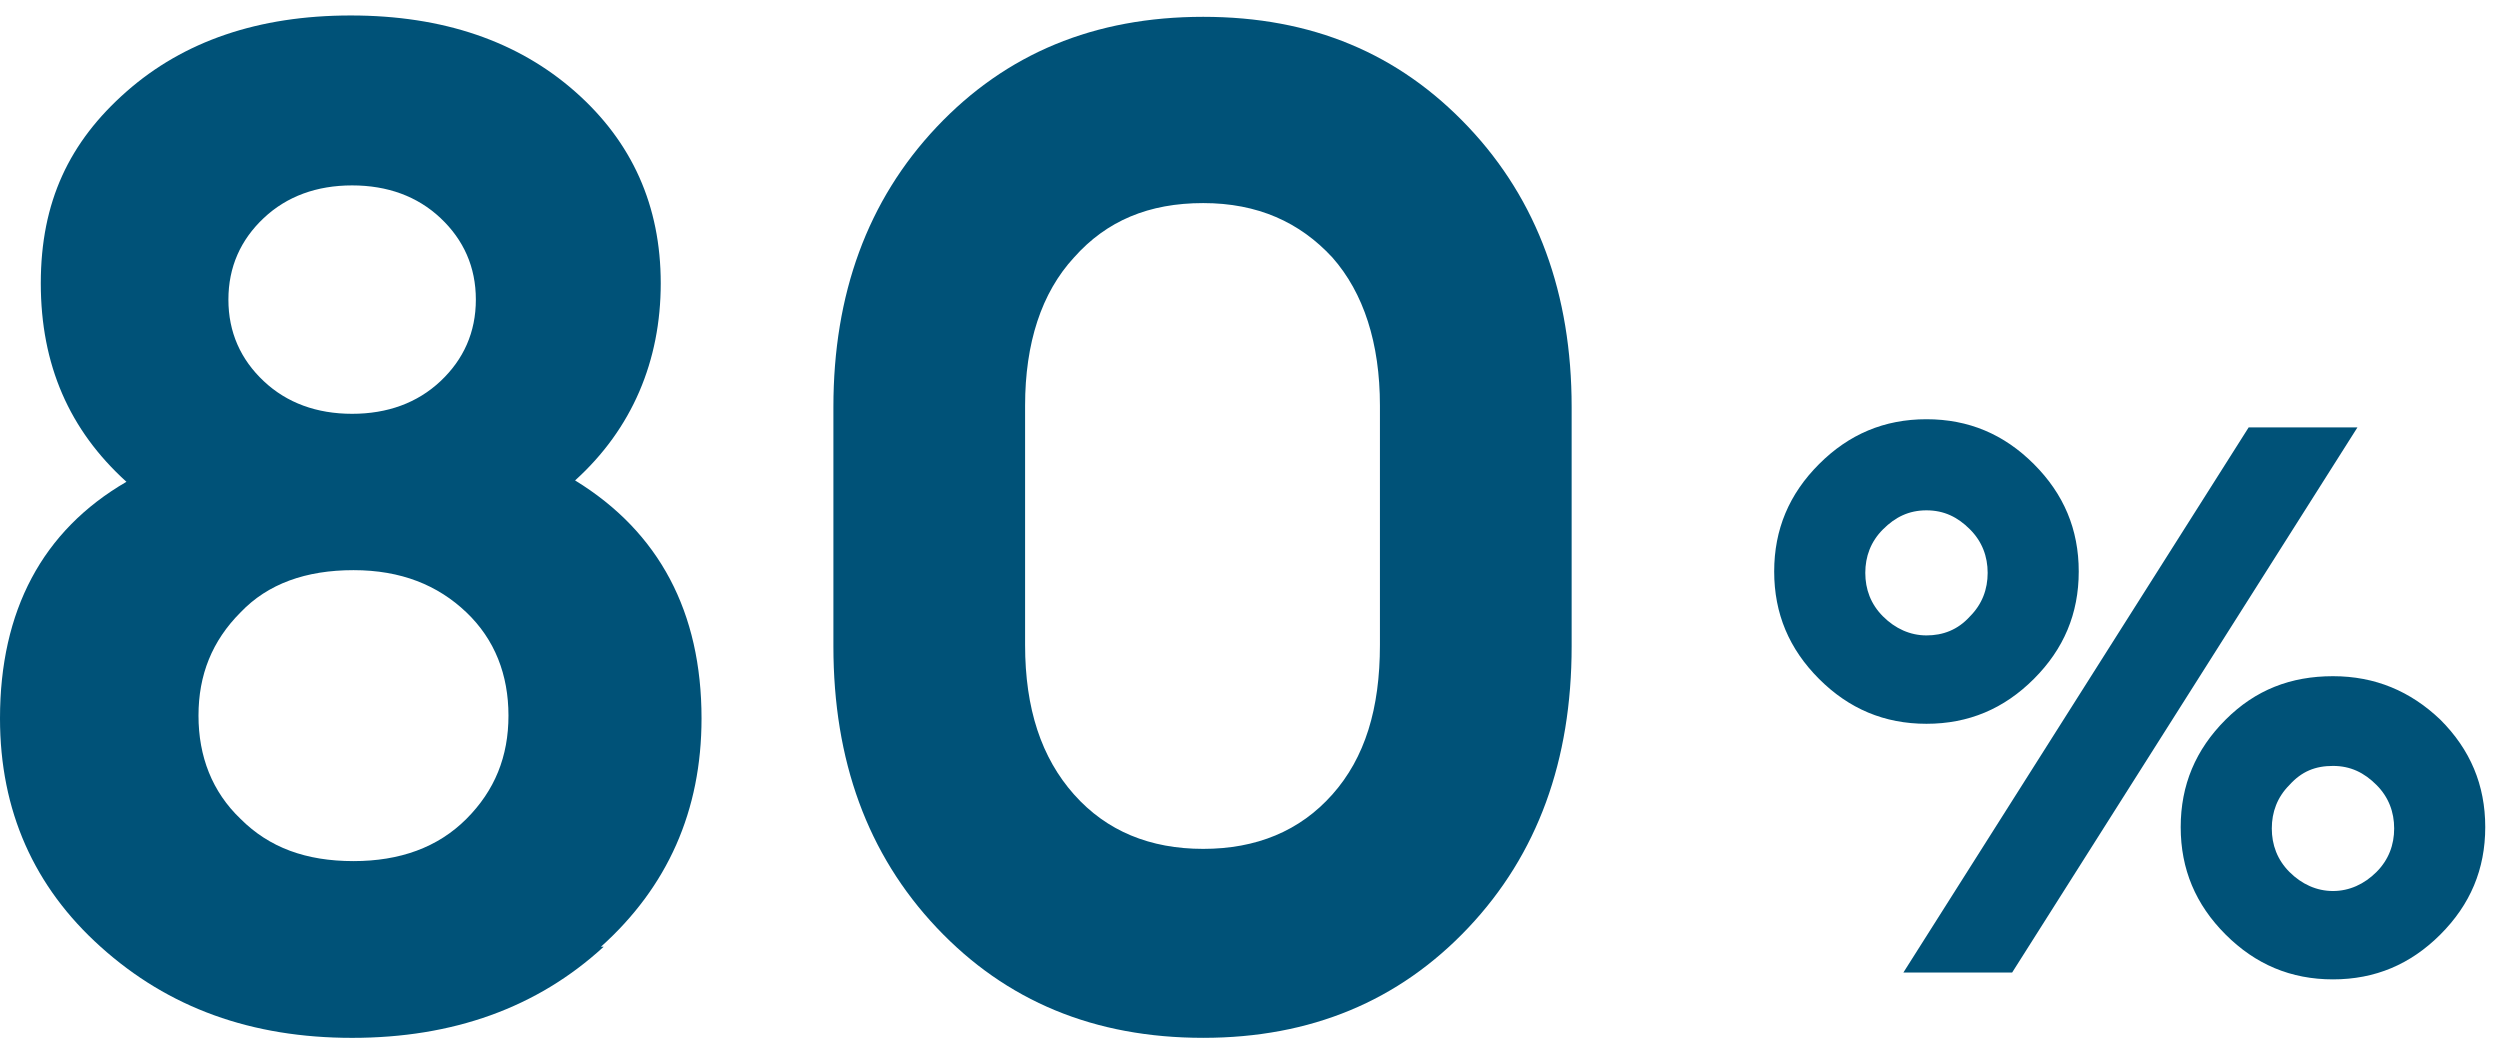
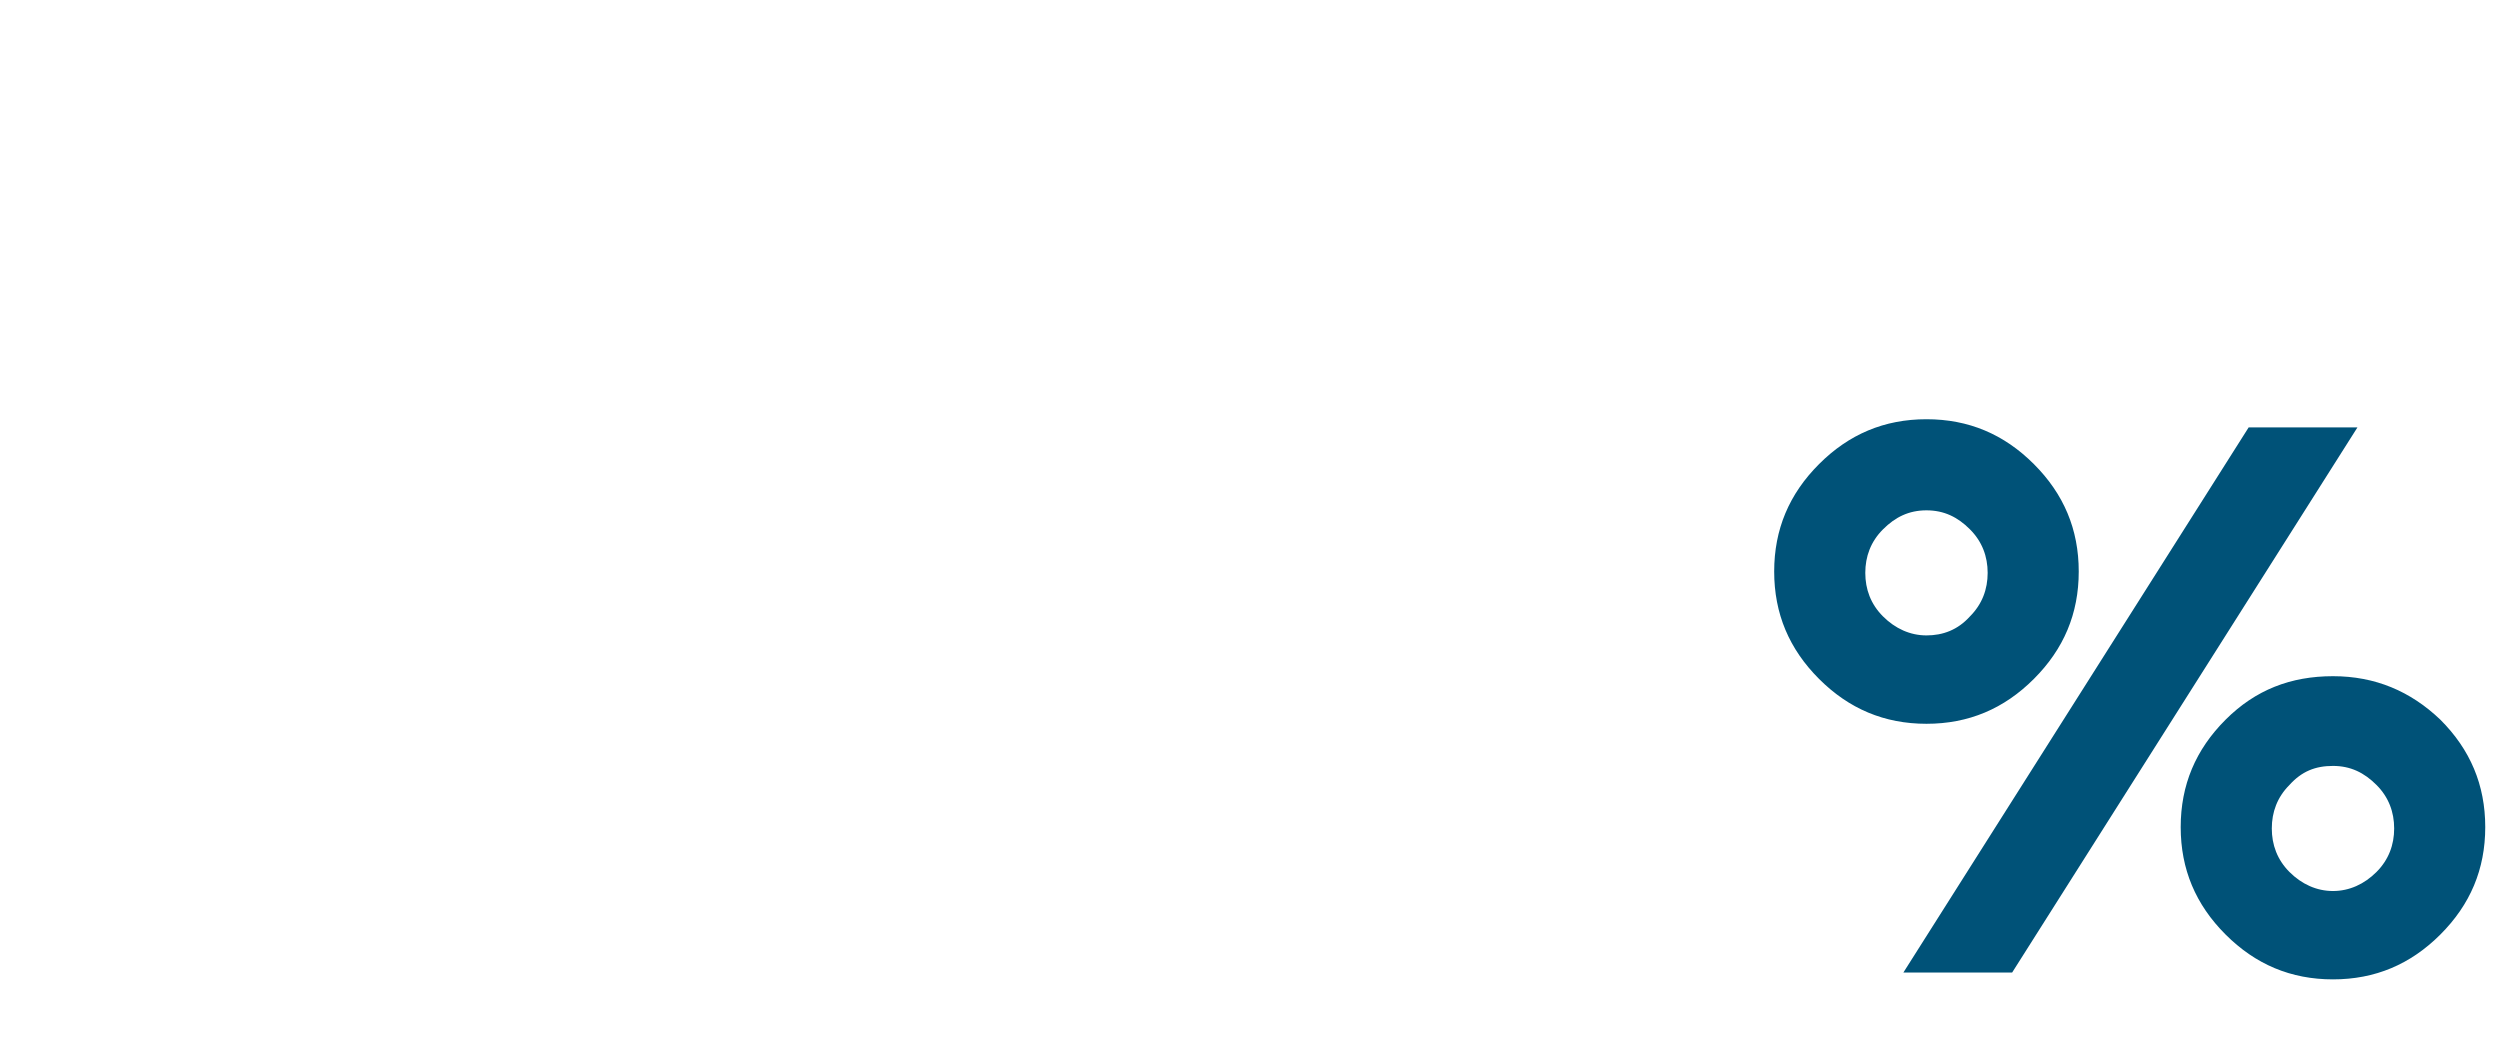
<svg xmlns="http://www.w3.org/2000/svg" width="111" height="47" viewBox="0 0 111 47" fill="none">
-   <path d="M26.802 42.036C23.844 44.752 20.101 46.081 15.634 46.081C11.167 46.081 7.485 44.752 4.467 42.036C1.509 39.38 0 36 0 31.895C0 27.126 1.871 23.565 5.614 21.392C3.079 19.098 1.811 16.2 1.811 12.578C1.811 8.956 3.079 6.3 5.614 4.067C8.149 1.833 11.469 0.687 15.574 0.687C19.679 0.687 22.999 1.833 25.534 4.067C28.069 6.3 29.337 9.138 29.337 12.578C29.337 16.019 28.069 19.037 25.534 21.331C29.277 23.625 31.148 27.186 31.148 31.895C31.148 36 29.639 39.38 26.681 42.036H26.802ZM15.695 38.233C17.747 38.233 19.437 37.63 20.705 36.362C21.973 35.094 22.576 33.585 22.576 31.774C22.576 29.963 21.973 28.394 20.705 27.186C19.437 25.979 17.808 25.315 15.695 25.315C13.582 25.315 11.892 25.919 10.684 27.186C9.417 28.454 8.813 29.963 8.813 31.774C8.813 33.585 9.417 35.154 10.684 36.362C11.952 37.63 13.582 38.233 15.695 38.233ZM11.711 16.924C12.737 17.89 14.065 18.373 15.634 18.373C17.204 18.373 18.532 17.89 19.558 16.924C20.584 15.959 21.128 14.751 21.128 13.303C21.128 11.854 20.584 10.647 19.558 9.681C18.532 8.715 17.204 8.232 15.634 8.232C14.065 8.232 12.737 8.715 11.711 9.681C10.684 10.647 10.141 11.854 10.141 13.303C10.141 14.751 10.684 15.959 11.711 16.924Z" fill="#005278" />
-   <path d="M53.422 46.08C48.593 46.08 44.669 44.451 41.591 41.191C38.512 37.931 37.003 33.766 37.003 28.695V18.071C37.003 13.061 38.512 8.896 41.591 5.636C44.669 2.377 48.593 0.747 53.422 0.747C58.251 0.747 62.114 2.377 65.193 5.636C68.272 8.896 69.781 13.061 69.781 18.071V28.695C69.781 33.766 68.272 37.931 65.193 41.191C62.114 44.451 58.191 46.08 53.422 46.08ZM47.687 35.275C49.136 36.905 51.068 37.69 53.422 37.69C55.776 37.69 57.708 36.905 59.157 35.275C60.605 33.645 61.269 31.472 61.269 28.635V18.011C61.269 15.234 60.545 13.001 59.157 11.431C57.708 9.862 55.837 9.017 53.422 9.017C51.007 9.017 49.136 9.801 47.687 11.431C46.239 13.001 45.514 15.234 45.514 18.011V28.635C45.514 31.472 46.239 33.645 47.687 35.275Z" fill="#005278" />
  <path d="M85.535 32.136C83.664 32.136 82.094 31.472 80.766 30.144C79.438 28.816 78.774 27.246 78.774 25.375C78.774 23.504 79.438 21.934 80.766 20.606C82.094 19.278 83.664 18.614 85.535 18.614C87.406 18.614 88.976 19.278 90.304 20.606C91.632 21.934 92.296 23.504 92.296 25.375C92.296 27.246 91.632 28.816 90.304 30.144C88.976 31.472 87.406 32.136 85.535 32.136ZM83.604 27.367C84.147 27.91 84.811 28.212 85.535 28.212C86.26 28.212 86.924 27.971 87.467 27.367C88.01 26.824 88.252 26.16 88.252 25.435C88.252 24.711 88.01 24.047 87.467 23.504C86.924 22.96 86.32 22.659 85.535 22.659C84.751 22.659 84.147 22.96 83.604 23.504C83.06 24.047 82.819 24.711 82.819 25.435C82.819 26.16 83.06 26.824 83.604 27.367ZM89.338 43.182H84.509L99.841 18.976H104.671L89.338 43.182ZM103.584 43.484C101.713 43.484 100.143 42.82 98.815 41.492C97.487 40.164 96.823 38.595 96.823 36.724C96.823 34.852 97.487 33.283 98.815 31.955C100.143 30.627 101.713 30.023 103.584 30.023C105.455 30.023 107.025 30.687 108.353 31.955C109.681 33.283 110.345 34.852 110.345 36.724C110.345 38.595 109.681 40.164 108.353 41.492C107.025 42.82 105.455 43.484 103.584 43.484ZM101.652 38.716C102.196 39.259 102.86 39.561 103.584 39.561C104.308 39.561 104.973 39.259 105.516 38.716C106.059 38.172 106.301 37.508 106.301 36.784C106.301 36.059 106.059 35.395 105.516 34.852C104.973 34.309 104.369 34.007 103.584 34.007C102.799 34.007 102.196 34.249 101.652 34.852C101.109 35.395 100.868 36.059 100.868 36.784C100.868 37.508 101.109 38.172 101.652 38.716Z" fill="#005278" />
</svg>